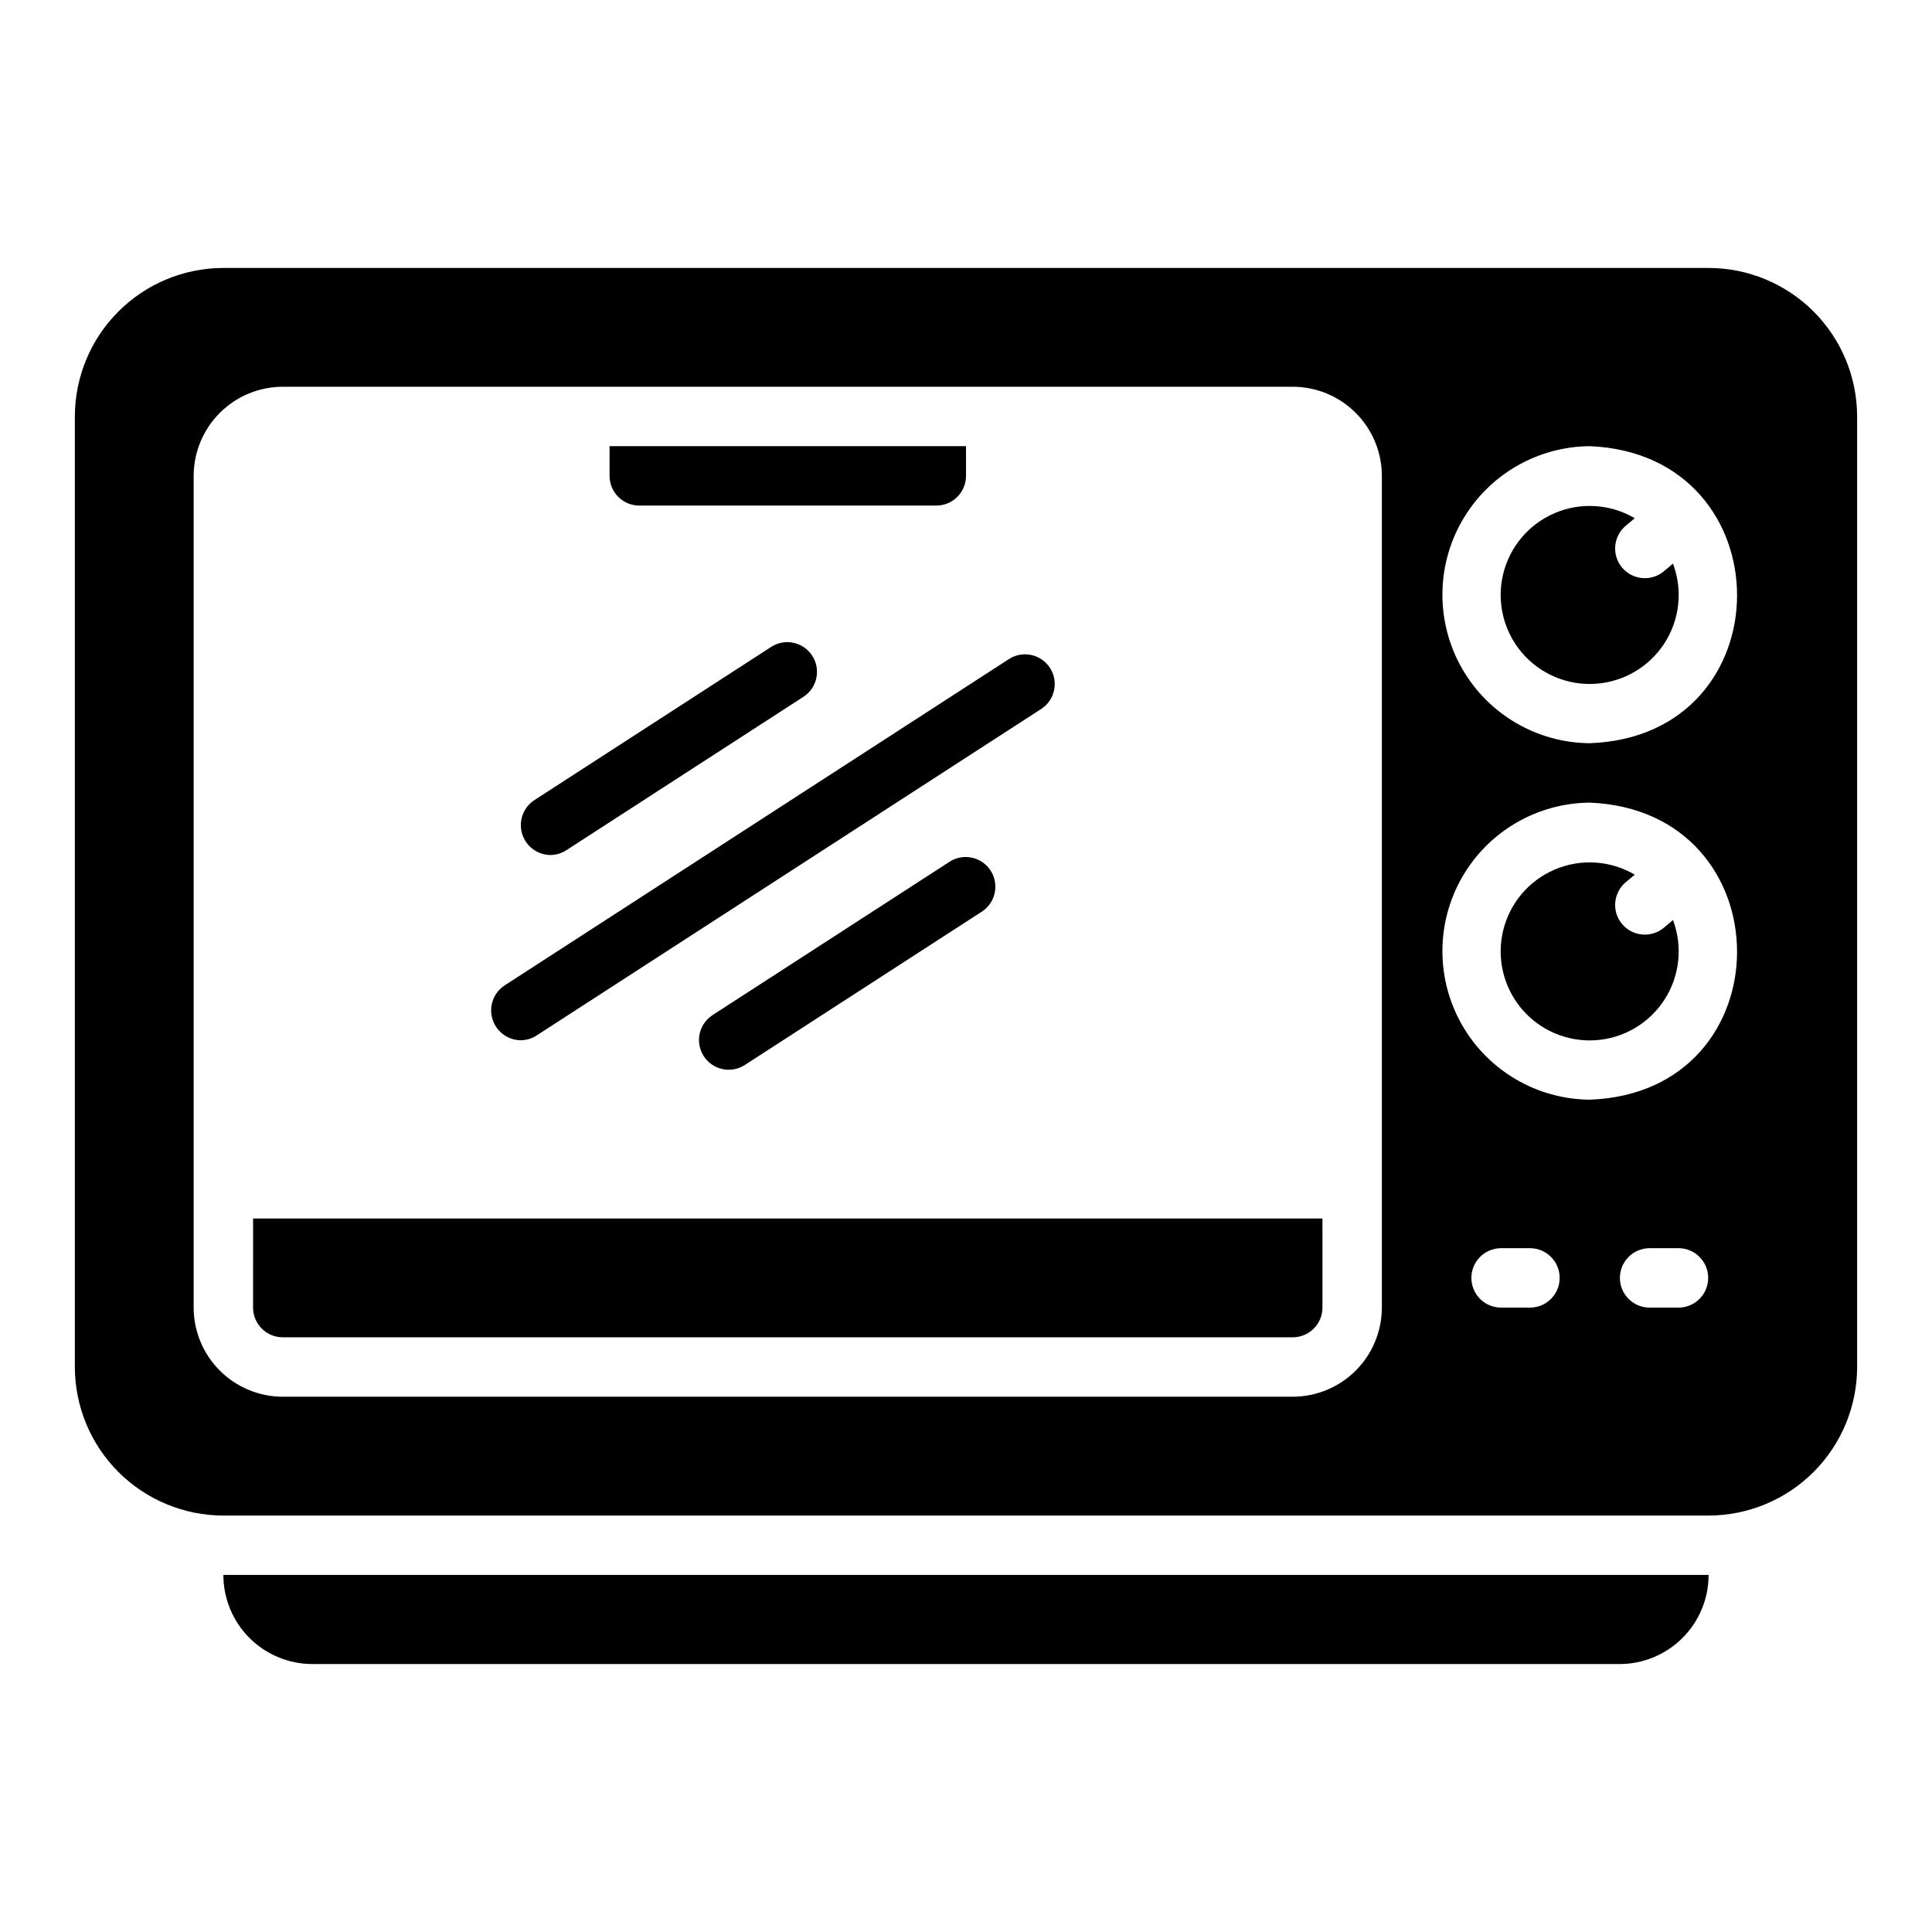
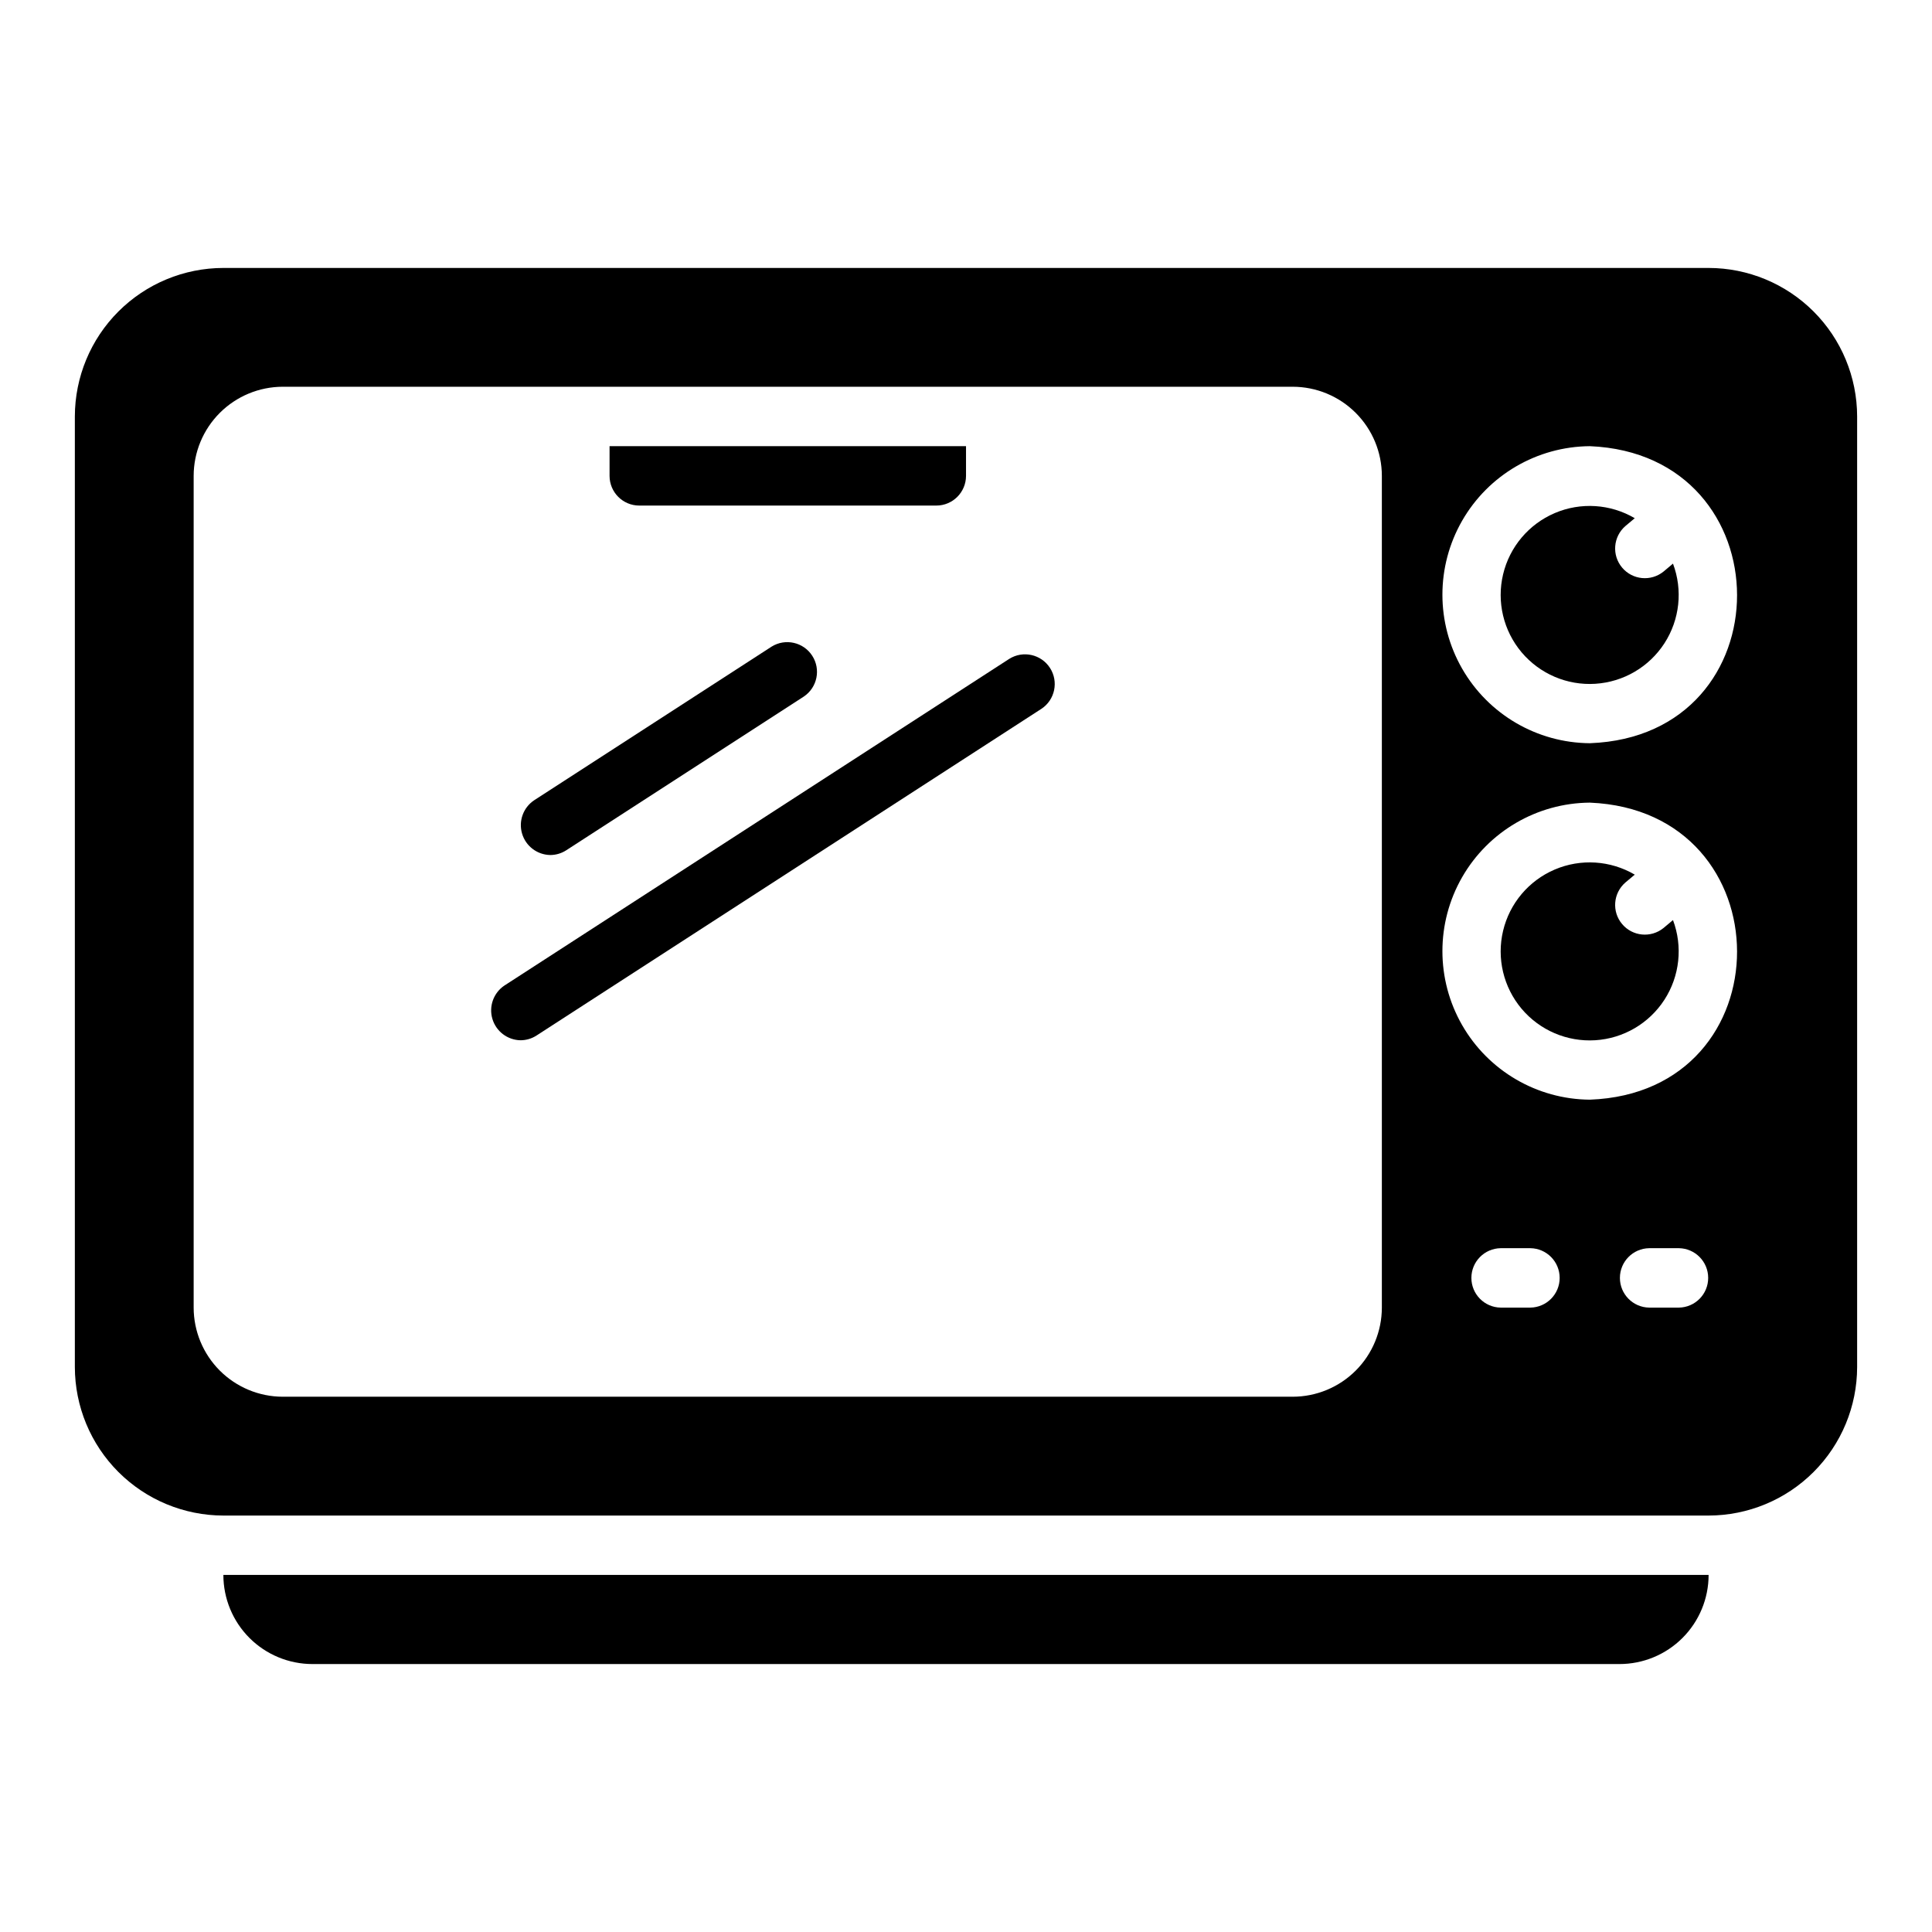
<svg xmlns="http://www.w3.org/2000/svg" fill="#000000" width="800px" height="800px" version="1.1" viewBox="144 144 512 512">
  <g>
-     <path d="m211.07 490.53c0.004 4.348 3.523 7.867 7.871 7.871h267.65c4.348-0.004 7.871-3.523 7.871-7.871v-23.617h-283.39z" />
    <path d="m313.41 277.98h78.719c4.348 0 7.871-3.523 7.875-7.871v-7.871h-94.465v7.871c0.004 4.348 3.523 7.871 7.871 7.871z" />
    <path d="m584.84 389.94c-3.336 2.695-8.215 2.219-10.969-1.062-2.758-3.285-2.375-8.172 0.855-10.988l2.5-2.098v-0.004c-6.449-3.785-14.316-4.289-21.195-1.355s-11.961 8.953-13.695 16.23c-1.734 7.273 0.082 14.941 4.898 20.664 4.82 5.719 12.062 8.816 19.527 8.348s14.266-4.449 18.328-10.73 4.902-14.117 2.269-21.117z" />
    <path d="m596.8 215.01h-393.6c-10.438 0.012-20.441 4.16-27.82 11.539s-11.527 17.383-11.543 27.82v251.91-0.004c0.016 10.438 4.164 20.441 11.543 27.82s17.383 11.527 27.82 11.543h393.6c10.434-0.016 20.438-4.164 27.816-11.543 7.379-7.379 11.531-17.383 11.543-27.82v-251.91 0.004c-0.012-10.438-4.164-20.441-11.543-27.82-7.379-7.379-17.383-11.527-27.816-11.539zm-86.594 275.52c-0.008 6.262-2.496 12.262-6.926 16.691-4.426 4.426-10.43 6.918-16.691 6.926h-267.65c-6.262-0.008-12.262-2.5-16.691-6.926-4.426-4.43-6.918-10.43-6.926-16.691v-220.42c0.008-6.262 2.5-12.262 6.926-16.691 4.43-4.426 10.43-6.918 16.691-6.926h267.65c6.262 0.008 12.266 2.5 16.691 6.926 4.43 4.43 6.918 10.43 6.926 16.691zm39.359 0h-7.871c-4.305-0.062-7.762-3.566-7.762-7.871s3.457-7.812 7.762-7.875h7.871c4.305 0.062 7.762 3.57 7.762 7.875s-3.457 7.809-7.762 7.871zm39.359 0h-7.871c-4.305-0.062-7.762-3.566-7.762-7.871s3.457-7.812 7.762-7.875h7.871c4.305 0.062 7.762 3.57 7.762 7.875s-3.457 7.809-7.762 7.871zm-23.617-55.105h0.004c-13.992-0.109-26.871-7.633-33.836-19.766-6.961-12.137-6.961-27.055 0-39.188 6.965-12.133 19.844-19.656 33.836-19.766 51.93 2.129 52.141 76.824 0 78.719zm0-94.465h0.004c-13.992-0.105-26.871-7.633-33.836-19.766-6.961-12.133-6.961-27.051 0-39.188 6.965-12.133 19.844-19.656 33.836-19.766 51.93 2.129 52.141 76.824 0 78.719z" />
    <path d="m584.84 295.48c-3.336 2.691-8.215 2.219-10.969-1.066-2.758-3.285-2.375-8.172 0.855-10.988l2.5-2.098c-6.449-3.789-14.316-4.293-21.195-1.359s-11.961 8.953-13.695 16.23c-1.734 7.273 0.082 14.941 4.898 20.664 4.82 5.719 12.062 8.82 19.527 8.348 7.465-0.469 14.266-4.449 18.328-10.73s4.902-14.113 2.269-21.117z" />
    <path d="m281.93 419.68c1.516 0 2.996-0.438 4.266-1.262l133.82-86.594c3.578-2.387 4.574-7.207 2.238-10.82-2.336-3.613-7.137-4.684-10.785-2.402l-133.82 86.594c-2.863 1.934-4.141 5.496-3.164 8.809 0.98 3.312 3.992 5.609 7.445 5.676z" />
    <path d="m289.8 370.59c1.516 0 2.996-0.438 4.269-1.262l62.977-40.75h-0.004c3.555-2.398 4.535-7.203 2.207-10.801-2.328-3.602-7.109-4.68-10.754-2.422l-62.977 40.75c-2.863 1.934-4.144 5.5-3.164 8.812 0.98 3.312 3.992 5.606 7.445 5.672z" />
-     <path d="m395.72 372.32c-0.645 0.434-63.203 40.887-62.977 40.75-3.578 2.391-4.578 7.211-2.238 10.824 2.336 3.613 7.141 4.684 10.789 2.398l62.977-40.75c3.586-2.387 4.59-7.215 2.25-10.832-2.34-3.617-7.152-4.684-10.801-2.391z" />
    <path d="m226.81 584.99h346.37c6.262 0 12.27-2.488 16.699-6.918 4.43-4.43 6.918-10.438 6.918-16.699h-393.6c0 6.262 2.488 12.27 6.914 16.699 4.43 4.43 10.438 6.918 16.699 6.918z" />
  </g>
</svg>